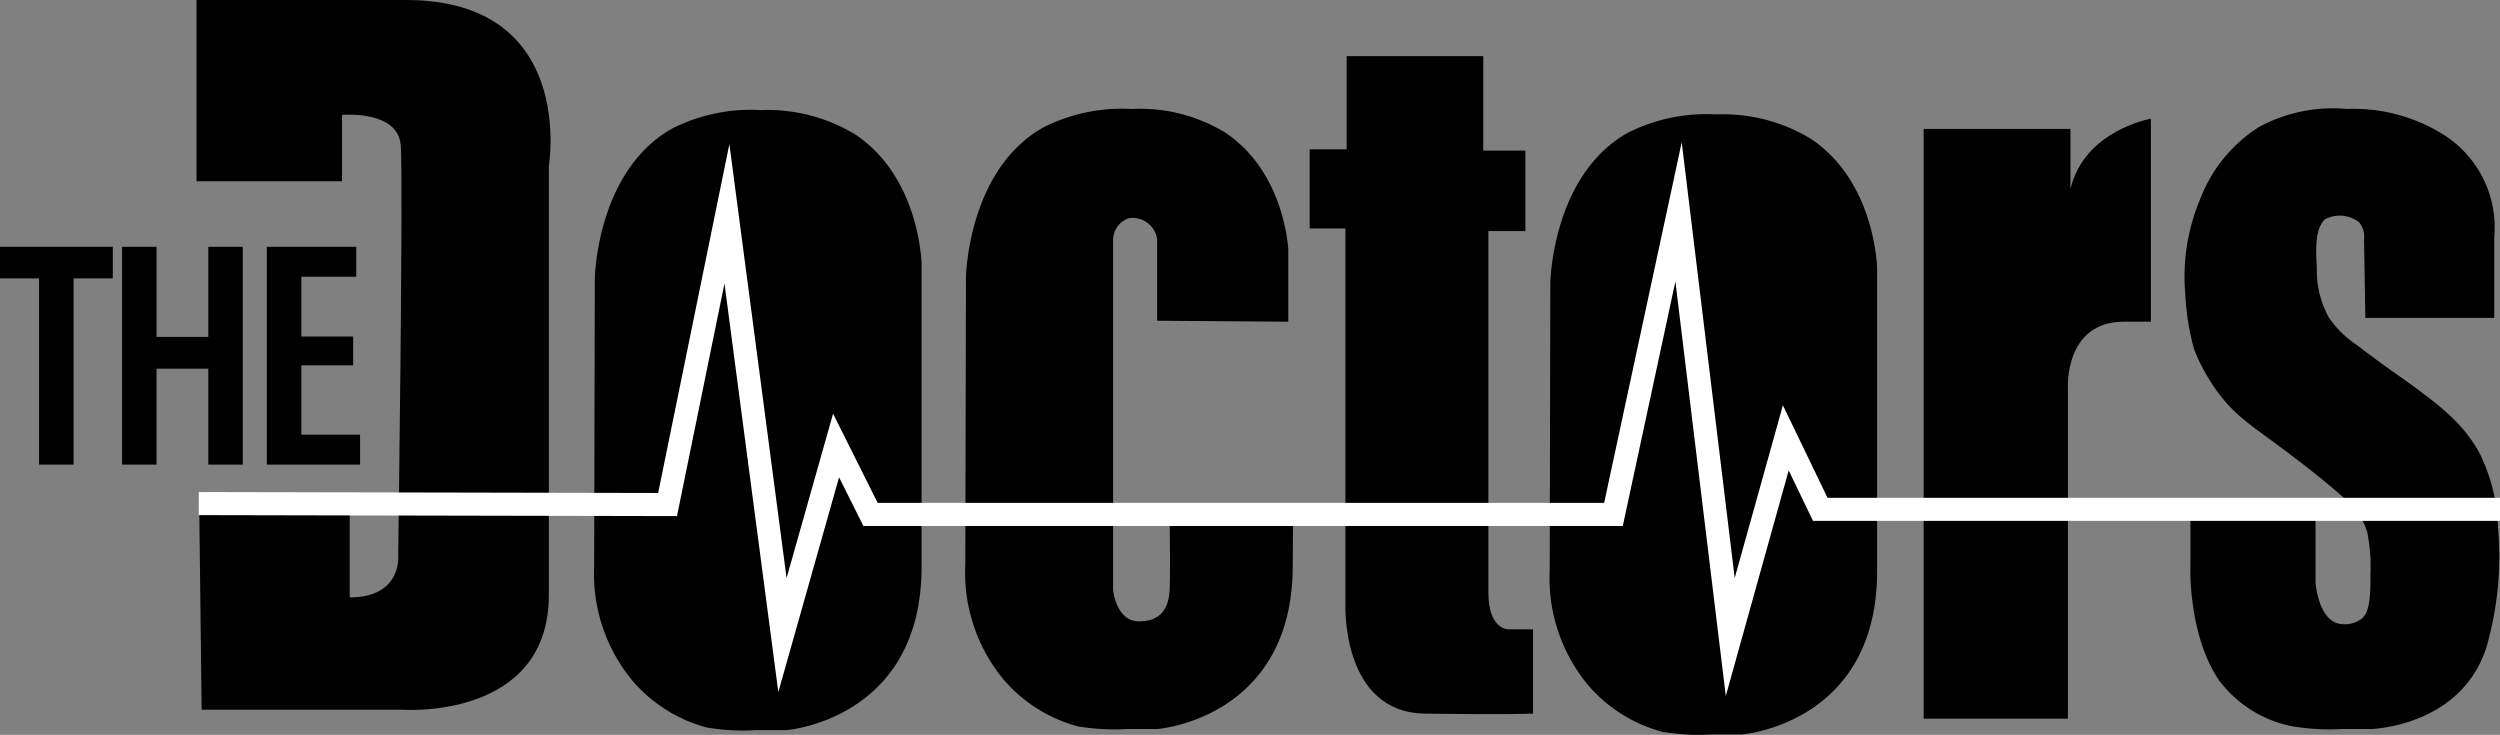
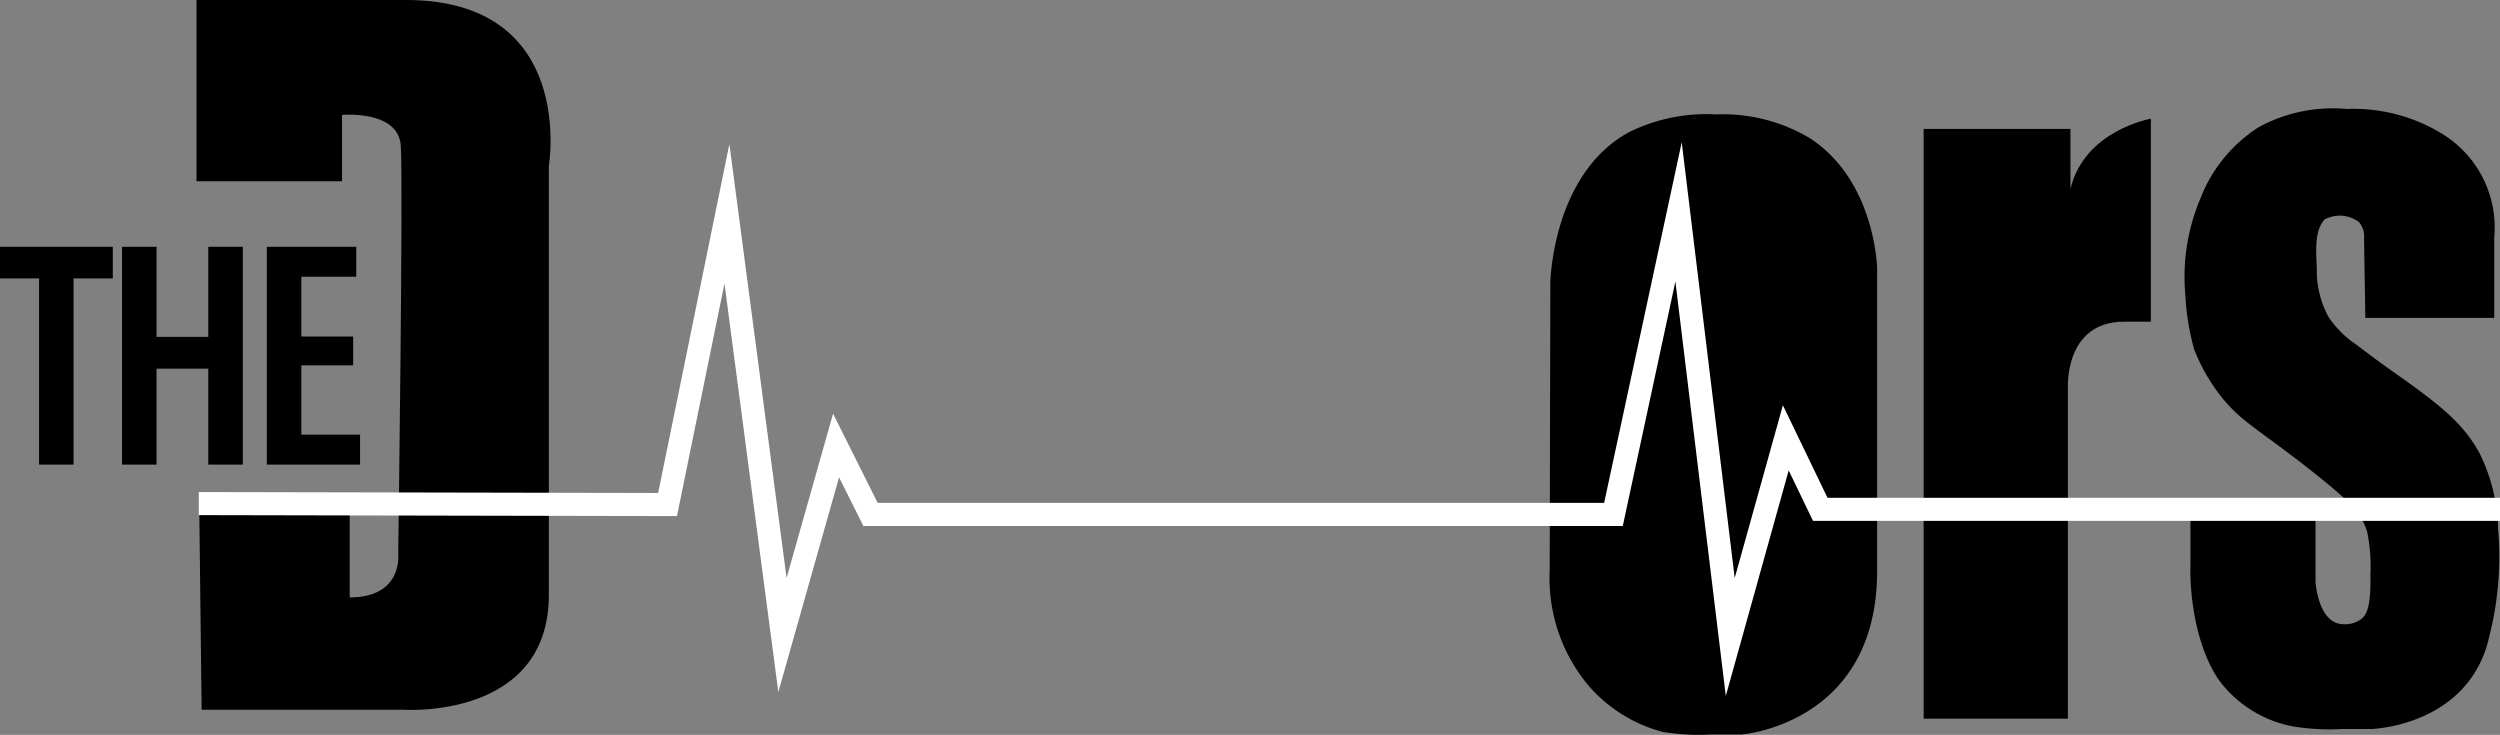
<svg xmlns="http://www.w3.org/2000/svg" viewBox="0 0 216.604 63.669">
  <rect x="0" y="0" width="216.604" height="63.669" fill="#808080" stroke="none" />
  <defs>
    <style>.cls-1{fill:none;stroke:#fff;stroke-miterlimit:10;stroke-width:2px;}</style>
  </defs>
  <g id="Layer_3" data-name="Layer 3">
    <path d="M297.032,480.402H293.647v-2.741h9.774v2.741H300.02v16.131h-2.988Z" transform="translate(-293.647 -456.279)" />
    <path d="M307.211,477.661v7.807h4.483v-7.807h2.989v18.872h-2.989V488.22h-4.483v8.312h-2.989V477.661Z" transform="translate(-293.647 -456.279)" />
    <path d="M324.245,487.934h-4.49v6.005h5.09v2.594h-8.079V477.661h7.747v2.594h-4.758v5.181h4.49Z" transform="translate(-293.647 -456.279)" />
    <path d="M310.675,456.279v15.705h12.608v-5.751s4.866-.442,5.088,2.654-.221,35.392-.221,35.392.442,3.76-4.203,3.76v-8.848l-13.051-.221.221,18.802h17.475s12.608.885,12.608-9.954V470.656s2.433-14.378-12.387-14.378Z" transform="translate(-293.647 -456.279)" />
-     <path d="M345.182,480.389l-.055,24.912a14.489,14.489,0,0,0,3.318,9.954,12.824,12.824,0,0,0,6.47,4.064,20.485,20.485,0,0,0,2.654.249c.63.015,1.161-.005,1.548-.028h2.654s11.723-.885,11.723-14.157V479.062c-.052-.961-.525-7.705-5.806-11.171a14.694,14.694,0,0,0-8.129-2.074,15.128,15.128,0,0,0-7.631,1.576C345.592,470.917,345.204,479.66,345.182,480.389Z" transform="translate(-293.647 -456.279)" />
-     <path d="M405.651,505.285c0,13.272-11.723,14.157-11.723,14.157h-2.654c-.388.023-.918.042-1.548.028a20.485,20.485,0,0,1-2.654-.249,12.823,12.823,0,0,1-6.47-4.064,14.489,14.489,0,0,1-3.318-9.954l.055-24.912c.022-.729.41-9.472,6.747-12.995a15.128,15.128,0,0,1,7.631-1.576,14.186,14.186,0,0,1,8.129,2.074c4.751,3.208,5.337,9.064,5.42,10.053v6.304l-11.364-.083v-7.051a2.138,2.138,0,0,0-2.488-1.825,2.029,2.029,0,0,0-1.327,1.825v30.359s.249,2.737,2.24,2.737,2.571-1.244,2.654-2.654,0-6.47,0-6.47l10.7-.083Z" transform="translate(-293.647 -456.279)" />
    <path d="M427.971,480.762l-.055,24.912a14.489,14.489,0,0,0,3.318,9.954,12.822,12.822,0,0,0,6.47,4.064,20.494,20.494,0,0,0,2.654.249c.63.015,1.161-.005,1.548-.028h2.654s11.723-.885,11.723-14.157V479.435c-.052-.961-.525-7.705-5.806-11.17a14.693,14.693,0,0,0-8.129-2.074,15.13,15.13,0,0,0-7.631,1.576C428.381,471.29,427.993,480.033,427.971,480.762Z" transform="translate(-293.647 -456.279)" />
    <path d="M509.31,511.467a9.7,9.7,0,0,1-1.449,3.401c-2.772,4.067-7.808,4.511-8.672,4.573h-2.654c-.388.023-.918.042-1.548.028a20.485,20.485,0,0,1-2.654-.249,10.395,10.395,0,0,1-6.47-4.064c-2.322-3.467-2.484-8.537-2.432-9.771V501.071H494.269v5.641s.221,3.65,2.433,3.65a2.38,2.38,0,0,0,1.565-.478c.445-.38.802-1.045.758-3.836a15.258,15.258,0,0,0-.269-3.633c-.458-1.602-1.466-2.637-4.265-4.883-5.096-4.089-6.713-4.638-8.627-7.189a16.321,16.321,0,0,1-2.101-3.76,21.488,21.488,0,0,1-.774-4.756,17.431,17.431,0,0,1,1.327-8.405,12.787,12.787,0,0,1,5.031-6.127,13.402,13.402,0,0,1,7.631-1.576,14.694,14.694,0,0,1,8.129,2.074,9.521,9.521,0,0,1,4.646,9.058v6.968h-11.17l-.111-6.857a1.888,1.888,0,0,0-.442-1.438,2.739,2.739,0,0,0-2.986-.221c-.774.885-.774,2.212-.664,4.203a8.46,8.46,0,0,0,.995,4.203,8.555,8.555,0,0,0,2.433,2.433c2.833,2.17,4.076,2.94,5.309,3.871,1.959,1.481,4.047,3.032,5.419,5.641a15.622,15.622,0,0,1,1.548,6.415A27.972,27.972,0,0,1,509.31,511.467Z" transform="translate(-293.647 -456.279)" />
-     <path d="M410.325,461.145v8.074h-3.207v6.857h3.097v32.627s-.332,9.29,6.857,9.401,9.401,0,9.401,0v-7.3h-2.101s-1.77.111-1.77-3.207v-31.3h3.207v-6.968h-3.65v-8.184Z" transform="translate(-293.647 -456.279)" />
    <path d="M460.315,467.449v51.097h12.498V489.901s-.332-5.751,4.866-5.751h2.323V466.564s-5.751.995-6.968,6.083V467.449Z" transform="translate(-293.647 -456.279)" />
    <polyline class="cls-1" points="17.221 43.631 57.839 43.714 62.982 18.525 67.793 55.023 72.438 38.599 75.424 44.571 139.793 44.571 145.433 18.359 149.912 55.189 154.724 37.935 157.71 44.129 216.604 44.129" />
  </g>
</svg>